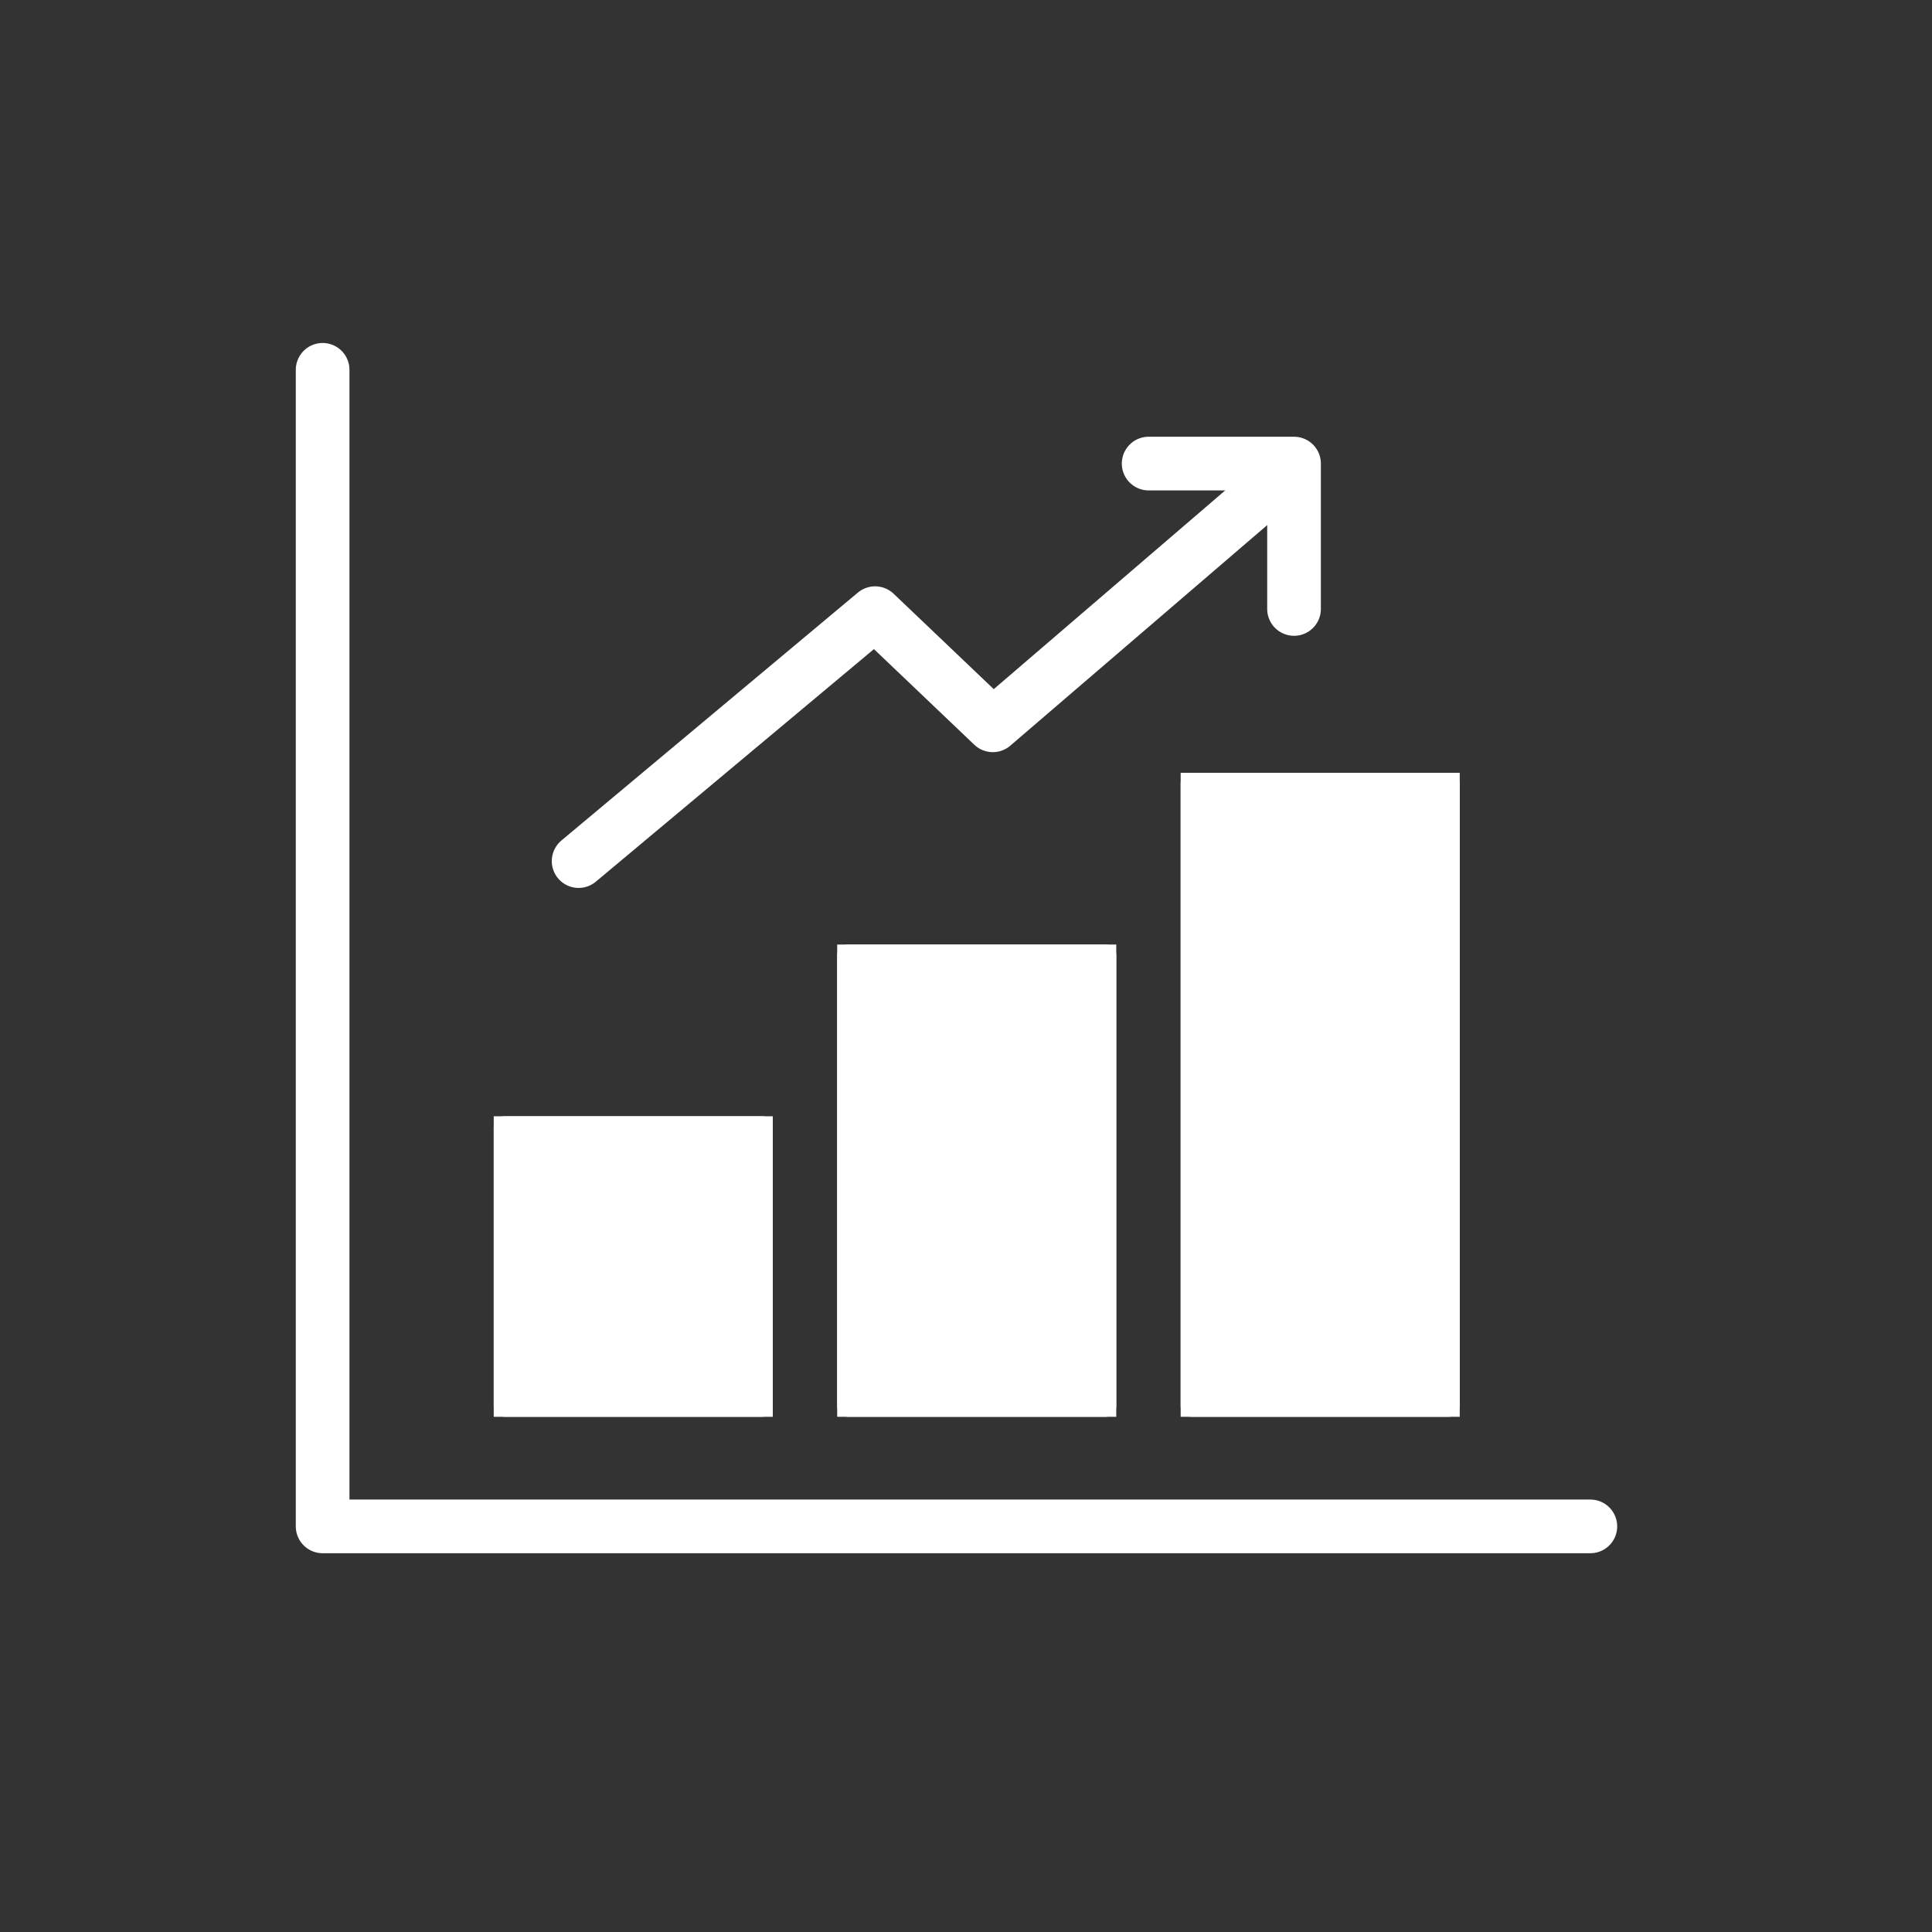
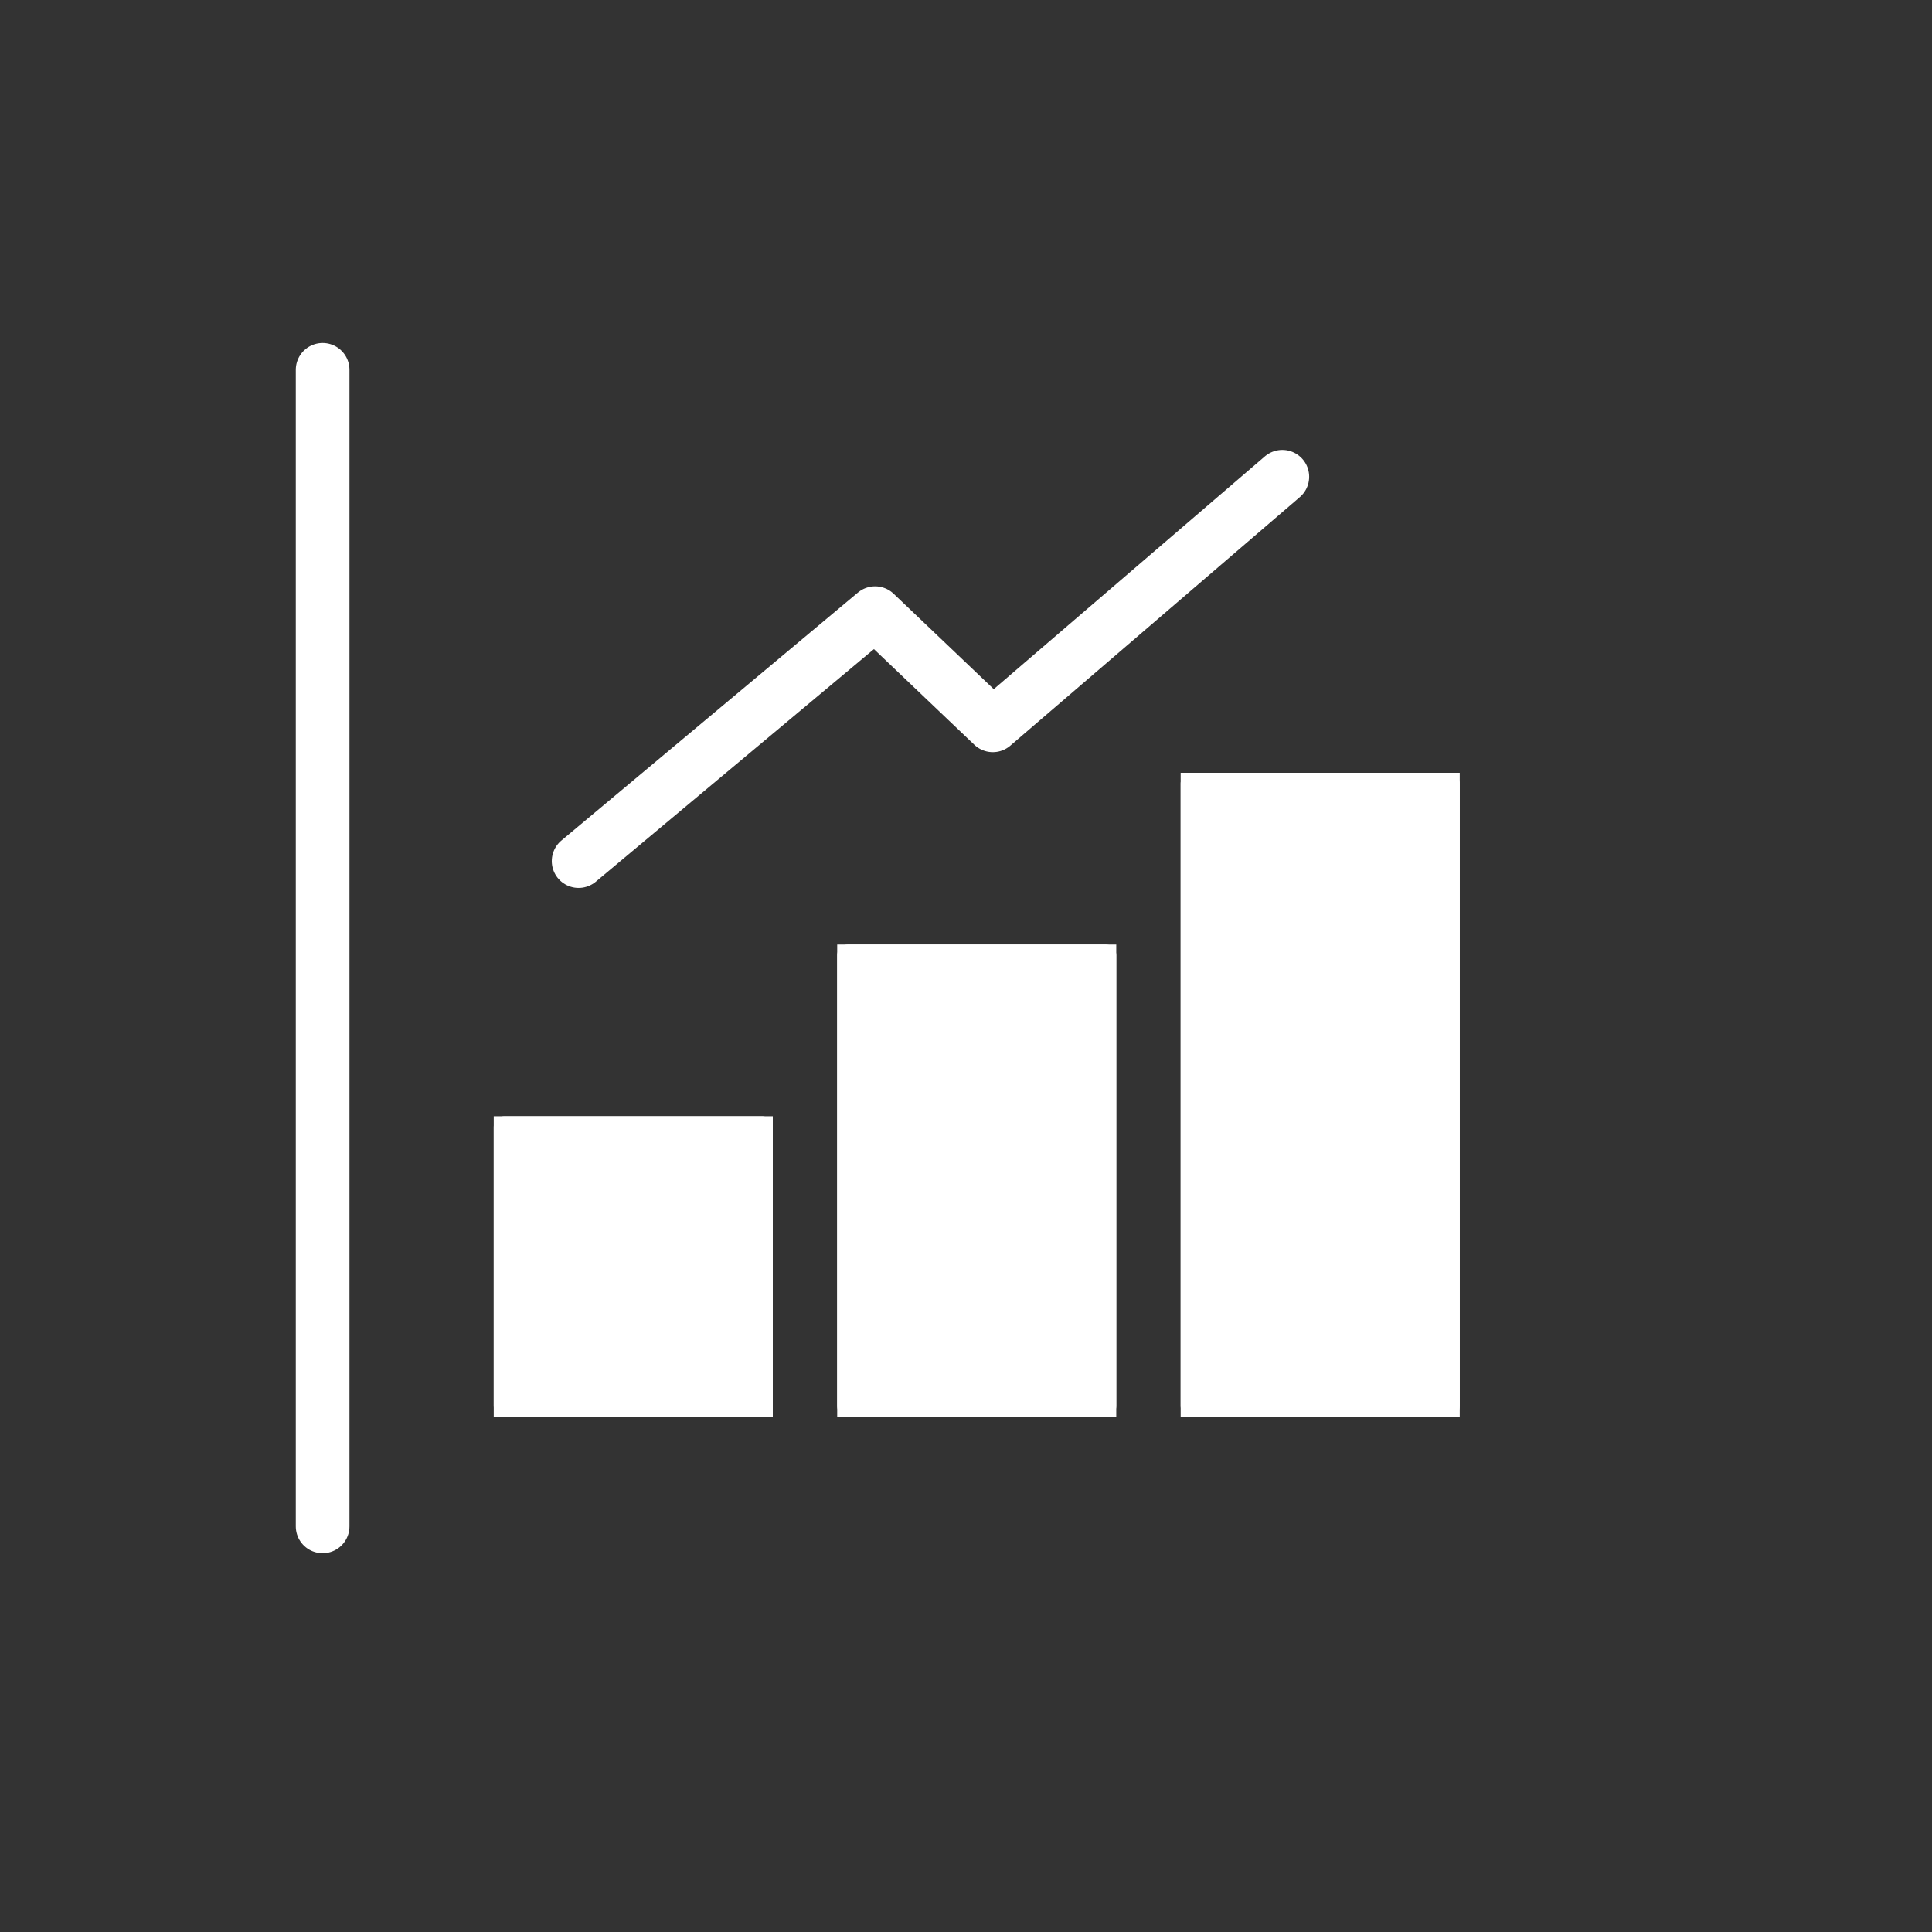
<svg xmlns="http://www.w3.org/2000/svg" width="90" height="90" viewBox="0 0 90 90">
  <rect x="0" y="0" width="90" height="90" fill="#333333" stroke="none" />
  <defs>
    <clipPath id="clip-path">
      <rect id="長方形_40975" data-name="長方形 40975" width="65.13" height="57.184" fill="none" />
    </clipPath>
  </defs>
  <g id="グループ_61209" data-name="グループ 61209" transform="translate(-539 -5270)">
    <rect id="長方形_40954" data-name="長方形 40954" width="90" height="90" rx="4" transform="translate(539 5270)" fill="none" />
    <g id="グループ_60720" data-name="グループ 60720" transform="translate(550.796 5285.574)">
      <g id="グループ_60719" data-name="グループ 60719" clip-path="url(#clip-path)">
-         <path id="パス_63599" data-name="パス 63599" d="M5.906,5.906V59.784H64.962" transform="translate(-2.673 -4.253)" fill="none" stroke="#fff" stroke-linecap="round" stroke-linejoin="round" stroke-width="2.5" />
+         <path id="パス_63599" data-name="パス 63599" d="M5.906,5.906V59.784" transform="translate(-2.673 -4.253)" fill="none" stroke="#fff" stroke-linecap="round" stroke-linejoin="round" stroke-width="2.5" />
        <path id="パス_63600" data-name="パス 63600" d="M34.818,78.625,48.63,67.075,54.113,72.3,67.6,60.721" transform="translate(-19.66 -54.086)" fill="none" stroke="#fff" stroke-linecap="round" stroke-linejoin="round" stroke-width="2.5" />
-         <path id="パス_63601" data-name="パス 63601" d="M171.811,57.363h6.773v6.773" transform="translate(-130.099 -51.342)" fill="none" stroke="#fff" stroke-linecap="round" stroke-linejoin="round" stroke-width="2.5" />
        <g id="長方形_40976" data-name="長方形 40976" transform="translate(11.204 36.426)" fill="#fff" stroke="#fff" stroke-linecap="round" stroke-linejoin="round" stroke-width="1">
          <rect width="13" height="14" stroke="none" />
          <rect x="0.5" y="0.5" width="12" height="13" fill="none" />
        </g>
        <g id="長方形_40977" data-name="長方形 40977" transform="translate(27.204 28.426)" fill="#fff" stroke="#fff" stroke-linecap="round" stroke-linejoin="round" stroke-width="1">
          <rect width="13" height="22" stroke="none" />
          <rect x="0.5" y="0.5" width="12" height="21" fill="none" />
        </g>
        <g id="長方形_40978" data-name="長方形 40978" transform="translate(43.204 20.426)" fill="#fff" stroke="#fff" stroke-linecap="round" stroke-linejoin="round" stroke-width="1">
          <rect width="13" height="30" stroke="none" />
          <rect x="0.5" y="0.5" width="12" height="29" fill="none" />
        </g>
      </g>
    </g>
  </g>
</svg>